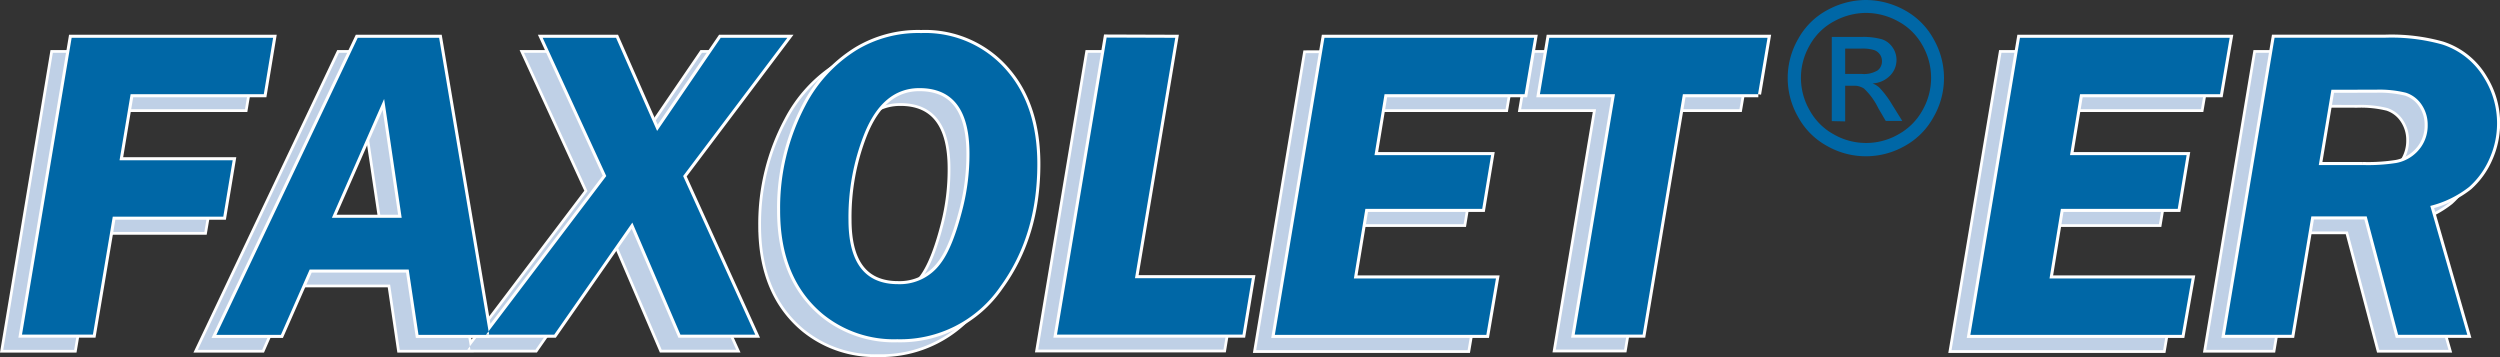
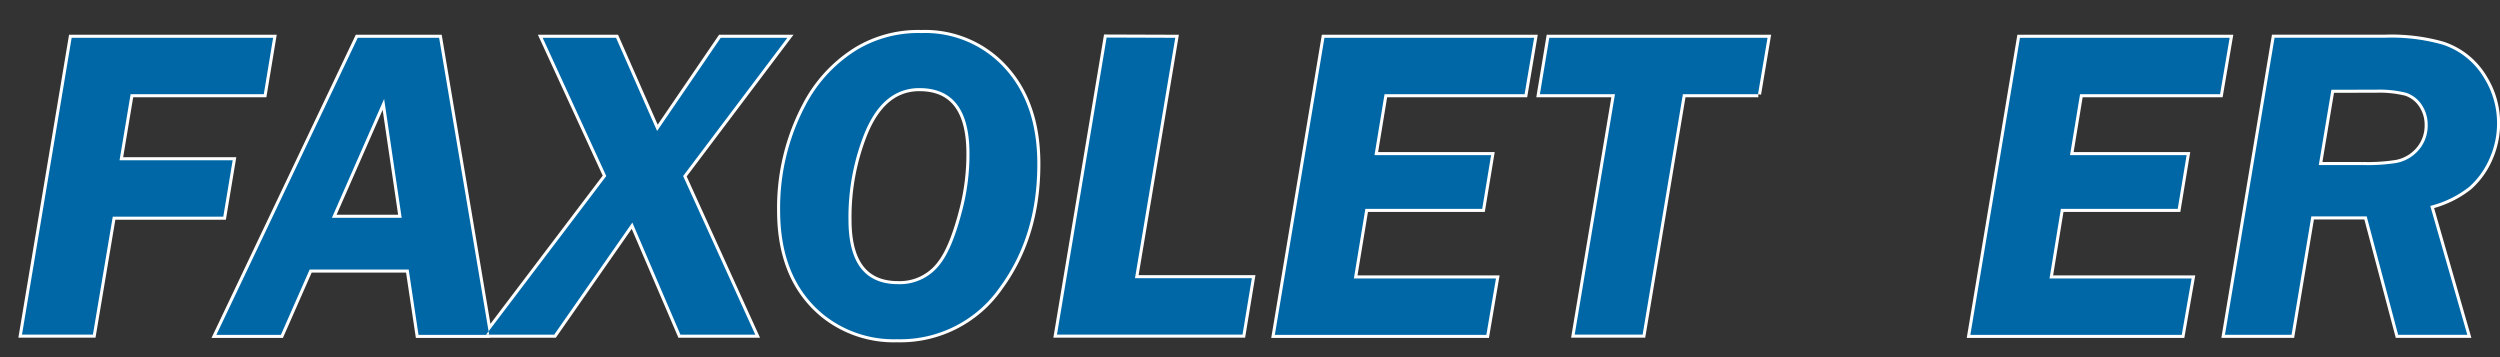
<svg xmlns="http://www.w3.org/2000/svg" viewBox="0 0 415.95 59.4">
  <rect x="0" y="0" width="415.95" height="59.4" fill="#333333" stroke="none" />
  <defs>
    <style>.cls-1,.cls-3{fill:none;stroke:#fff;stroke-miterlimit:2.61;}.cls-1{stroke-width:0.92px;}.cls-2{fill:#bfd0e6;}.cls-2,.cls-4{fill-rule:evenodd;}.cls-3{stroke-width:1.02px;}.cls-4{fill:#0067a6;}</style>
  </defs>
  <g id="Warstwa_2" data-name="Warstwa 2">
    <g id="Warstwa_1-2" data-name="Warstwa 1">
-       <path class="cls-1" d="M42.32,8.79l-1.56,9.38H18.61l-1.84,11H35.59L34,38.59H15.64l-3.3,19.62H.54L8.79,8.79ZM78.27,58.21H66.51l-1.6-10.86H48.4L43.62,58.21H32.91L56.4,8.79H69.94l8.33,49.42ZM52.1,38.73H63.71L60.78,19,52.1,38.73ZM127.82,8.79l-17.33,23,12,26.4H110.09l-8-18.65-13,18.65H77.75l20-26.4-10.58-23H99.38l6.83,15.5,10.58-15.5ZM150.12,8a17.92,17.92,0,0,1,14.38,6.41q4.92,5.82,4.92,15.39,0,11.94-6.19,20.41a20.14,20.14,0,0,1-17.13,8.73,18.67,18.67,0,0,1-12.31-4.13q-7.17-5.93-7.17-17.3a36.44,36.44,0,0,1,4.28-17.45,23.63,23.63,0,0,1,8.47-9.21A19.85,19.85,0,0,1,150.12,8Zm-.32,9.16q-6.09,0-9.16,7.6A37.4,37.4,0,0,0,138,39.07q0,10.71,8.26,10.71a8.4,8.4,0,0,0,7.05-3.43c1.39-1.8,2.61-4.84,3.7-9.14a36.58,36.58,0,0,0,1.12-9.15q0-10.9-8.32-10.9Zm42.57-8.37-6.7,40h19.44l-1.55,9.38H172.74L181,8.79Zm59.71,0-1.59,9.38H227.24L225.57,28.3H245l-1.48,9H224.05l-1.91,11.58h23.64l-1.6,9.38H209l8.25-49.42Zm37.29,9.38H276.92l-6.7,40H258.85l6.7-40H253.09l1.56-9.38H291l-1.59,9.38ZM367.8,8.79l-1.6,9.38H343L341.29,28.3h19.4l-1.48,9H339.77l-1.92,11.58h23.64l-1.59,9.38H324.7L333,8.79Zm13.64,29.72-3.29,19.7H367.07l8.25-49.42h18.29a31.36,31.36,0,0,1,9.63,1.13,12.54,12.54,0,0,1,7,5.64,14.33,14.33,0,0,1,.85,13.32,13.48,13.48,0,0,1-3.38,4.71,17.17,17.17,0,0,1-6.48,3.18l6.15,21.44H395.85l-5.21-19.7Zm3.33-21.07L382.67,30H390a29.43,29.43,0,0,0,5.61-.36,6.45,6.45,0,0,0,4.12-2.68,6.3,6.3,0,0,0,1.08-3.62,5.88,5.88,0,0,0-1-3.37,5,5,0,0,0-2.61-2,18.41,18.41,0,0,0-5-.51Z" />
-       <path class="cls-2" d="M42.32,8.79l-1.56,9.38H18.61l-1.84,11H35.59L34,38.59H15.64l-3.3,19.62H.54L8.79,8.79ZM78.27,58.21H66.51l-1.6-10.86H48.4L43.62,58.21H32.91L56.4,8.79H69.94l8.33,49.42ZM52.1,38.73H63.71L60.78,19,52.1,38.73ZM127.82,8.79l-17.33,23,12,26.4H110.09l-8-18.65-13,18.65H77.75l20-26.4-10.58-23H99.38l6.83,15.5,10.58-15.5ZM150.12,8a17.92,17.92,0,0,1,14.38,6.41q4.92,5.82,4.92,15.39,0,11.94-6.19,20.41a20.14,20.14,0,0,1-17.13,8.73,18.67,18.67,0,0,1-12.31-4.13q-7.17-5.93-7.17-17.3a36.44,36.44,0,0,1,4.28-17.45,23.63,23.63,0,0,1,8.47-9.21A19.85,19.85,0,0,1,150.12,8Zm-.32,9.16q-6.09,0-9.16,7.6A37.4,37.4,0,0,0,138,39.07q0,10.71,8.26,10.71a8.4,8.4,0,0,0,7.05-3.43c1.39-1.8,2.61-4.84,3.7-9.14a36.58,36.58,0,0,0,1.12-9.15q0-10.9-8.32-10.9Zm42.57-8.37-6.7,40h19.44l-1.55,9.38H172.74L181,8.79Zm59.71,0-1.59,9.38H227.24L225.57,28.3H245l-1.48,9H224.05l-1.91,11.58h23.64l-1.6,9.38H209l8.25-49.42Zm37.29,9.38H276.92l-6.7,40H258.85l6.7-40H253.09l1.56-9.38H291l-1.59,9.38ZM367.8,8.79l-1.6,9.38H343L341.29,28.3h19.4l-1.48,9H339.77l-1.92,11.58h23.64l-1.59,9.38H324.7L333,8.79Zm13.64,29.72-3.29,19.7H367.07l8.25-49.42h18.29a31.36,31.36,0,0,1,9.63,1.13,12.54,12.54,0,0,1,7,5.64,14.33,14.33,0,0,1,.85,13.32,13.48,13.48,0,0,1-3.38,4.71,17.17,17.17,0,0,1-6.48,3.18l6.15,21.44H395.85l-5.21-19.7Zm3.33-21.07L382.67,30H390a29.43,29.43,0,0,0,5.61-.36,6.45,6.45,0,0,0,4.12-2.68,6.3,6.3,0,0,0,1.08-3.62,5.88,5.88,0,0,0-1-3.37,5,5,0,0,0-2.61-2,18.41,18.41,0,0,0-5-.51Z" />
      <path class="cls-3" d="M45.44,6.29l-1.55,9.38H21.73l-1.84,11H38.71l-1.56,9.38H18.76l-3.3,19.62H3.66L11.92,6.29Zm36,49.42H69.63L68,44.85H51.52L46.74,55.71H36L59.52,6.29H73.06l8.33,49.42ZM55.22,36.24H66.83L63.91,16.46,55.22,36.24ZM131,6.29l-17.34,23,12,26.39H113.21l-8-18.65-13,18.65H80.87l20-26.39-10.58-23H102.5l6.83,15.5,10.58-15.5Zm22.29-.79a17.89,17.89,0,0,1,14.38,6.42q4.92,5.82,4.92,15.38,0,11.94-6.19,20.42a20.14,20.14,0,0,1-17.13,8.72,18.67,18.67,0,0,1-12.31-4.13q-7.17-5.93-7.16-17.3A36.43,36.43,0,0,1,134,17.56a23.68,23.68,0,0,1,8.47-9.2A19.77,19.77,0,0,1,153.24,5.5Zm-.32,9.16q-6.09,0-9.16,7.6a37.47,37.47,0,0,0-2.64,14.31q0,10.71,8.25,10.71a8.38,8.38,0,0,0,7.06-3.43c1.38-1.79,2.6-4.83,3.69-9.13a36.66,36.66,0,0,0,1.13-9.16q0-10.9-8.33-10.9Zm42.57-8.37-6.7,40h19.44l-1.55,9.38H175.86l8.26-49.42Zm59.71,0-1.59,9.38H230.36l-1.67,10.14h19.4l-1.48,8.94H227.17l-1.91,11.58H248.9l-1.6,9.38H212.11l8.25-49.42Zm37.3,9.38H280l-6.7,40H262l6.7-40H256.21l1.56-9.38h36.31l-1.58,9.38Zm78.42-9.38-1.6,9.38H346.08l-1.67,10.14h19.4l-1.48,8.94H342.89L341,46.33h23.64L363,55.71H327.83l8.25-49.42ZM384.56,36l-3.29,19.7H370.19l8.25-49.42h18.29a31.36,31.36,0,0,1,9.63,1.13,12.59,12.59,0,0,1,7,5.65,14.18,14.18,0,0,1,2.1,7.49,14.32,14.32,0,0,1-1.25,5.83,13.48,13.48,0,0,1-3.38,4.71,17.17,17.17,0,0,1-6.48,3.17l6.16,21.44H399L393.77,36Zm3.34-21.07-2.1,12.53h7.31a30.56,30.56,0,0,0,5.61-.35,6.5,6.5,0,0,0,4.12-2.69,6.23,6.23,0,0,0,1.08-3.62,5.9,5.9,0,0,0-1-3.37,5,5,0,0,0-2.61-2,18.41,18.41,0,0,0-5-.51Z" />
      <path class="cls-4" d="M45.44,6.29l-1.55,9.38H21.73l-1.84,11H38.71l-1.56,9.38H18.76l-3.3,19.62H3.66L11.92,6.29Zm36,49.42H69.63L68,44.85H51.52L46.74,55.71H36L59.52,6.29H73.06l8.33,49.42ZM55.22,36.24H66.83L63.91,16.46,55.22,36.24ZM131,6.29l-17.34,23,12,26.39H113.21l-8-18.65-13,18.65H80.87l20-26.39-10.58-23H102.5l6.83,15.5,10.58-15.5Zm22.29-.79a17.89,17.89,0,0,1,14.38,6.42q4.92,5.82,4.92,15.38,0,11.94-6.19,20.42a20.14,20.14,0,0,1-17.13,8.72,18.67,18.67,0,0,1-12.31-4.13q-7.17-5.93-7.16-17.3A36.43,36.43,0,0,1,134,17.56a23.68,23.68,0,0,1,8.47-9.2A19.77,19.77,0,0,1,153.24,5.5Zm-.32,9.16q-6.09,0-9.16,7.6a37.47,37.47,0,0,0-2.64,14.31q0,10.71,8.25,10.71a8.38,8.38,0,0,0,7.06-3.43c1.38-1.79,2.6-4.83,3.69-9.13a36.66,36.66,0,0,0,1.13-9.16q0-10.9-8.33-10.9Zm42.57-8.37-6.7,40h19.44l-1.55,9.38H175.86l8.26-49.42Zm59.71,0-1.59,9.38H230.36l-1.67,10.14h19.4l-1.48,8.94H227.17l-1.91,11.58H248.9l-1.6,9.38H212.11l8.25-49.42Zm37.3,9.38H280l-6.7,40H262l6.7-40H256.21l1.56-9.38h36.31l-1.58,9.38Zm78.42-9.38-1.6,9.38H346.08l-1.67,10.14h19.4l-1.48,8.94H342.89L341,46.33h23.64L363,55.71H327.83l8.25-49.42ZM384.56,36l-3.29,19.7H370.19l8.25-49.42h18.29a31.36,31.36,0,0,1,9.63,1.13,12.59,12.59,0,0,1,7,5.65,14.18,14.18,0,0,1,2.1,7.49,14.32,14.32,0,0,1-1.25,5.83,13.48,13.48,0,0,1-3.38,4.71,17.17,17.17,0,0,1-6.48,3.17l6.16,21.44H399L393.77,36Zm3.34-21.07-2.1,12.53h7.31a30.56,30.56,0,0,0,5.61-.35,6.5,6.5,0,0,0,4.12-2.69,6.23,6.23,0,0,0,1.08-3.62,5.9,5.9,0,0,0-1-3.37,5,5,0,0,0-2.61-2,18.41,18.41,0,0,0-5-.51Z" />
-       <path class="cls-4" d="M310.47,0a13.42,13.42,0,0,1,6.38,1.67,12,12,0,0,1,4.85,4.81,13,13,0,0,1,0,13,12.11,12.11,0,0,1-4.79,4.81,13.06,13.06,0,0,1-12.92,0,12.1,12.1,0,0,1-4.81-4.81,13,13,0,0,1,0-13,12,12,0,0,1,4.86-4.81A13.43,13.43,0,0,1,310.47,0Zm0,2.15a11.11,11.11,0,0,0-5.33,1.4,10,10,0,0,0-4.05,4,10.78,10.78,0,0,0,0,10.8,10.11,10.11,0,0,0,4,4,10.79,10.79,0,0,0,10.77,0,10.18,10.18,0,0,0,4-4,10.88,10.88,0,0,0,0-10.8,10,10,0,0,0-4.05-4,11.13,11.13,0,0,0-5.31-1.4Zm-5.7,18v-14h4.8a11.63,11.63,0,0,1,3.56.39,3.43,3.43,0,0,1,1.76,1.35,3.61,3.61,0,0,1,.65,2.05,3.7,3.7,0,0,1-1.09,2.66,4.36,4.36,0,0,1-2.9,1.28,3.56,3.56,0,0,1,1.18.74,15.65,15.65,0,0,1,2.07,2.77l1.7,2.73h-2.75L312.51,18a11.21,11.21,0,0,0-2.36-3.25,2.88,2.88,0,0,0-1.8-.48H307v5.93ZM307,12.3h2.73a4.39,4.39,0,0,0,2.67-.59,1.88,1.88,0,0,0,.72-1.55,1.9,1.9,0,0,0-.35-1.11,2,2,0,0,0-.95-.72,6.82,6.82,0,0,0-2.26-.24H307V12.3Z" />
    </g>
  </g>
</svg>